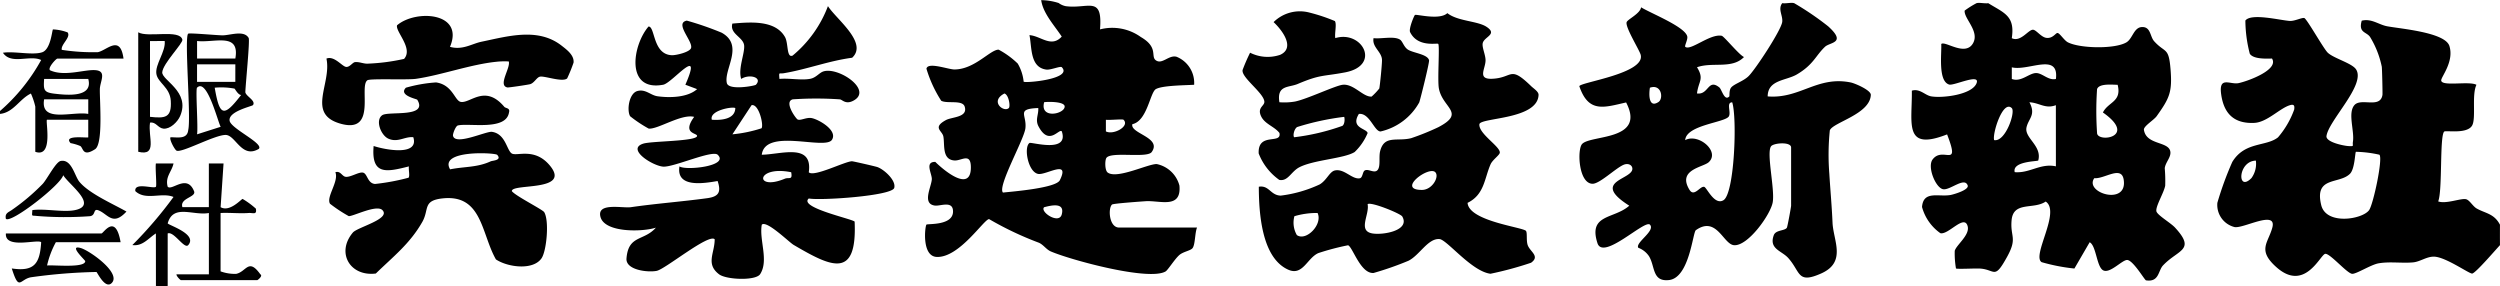
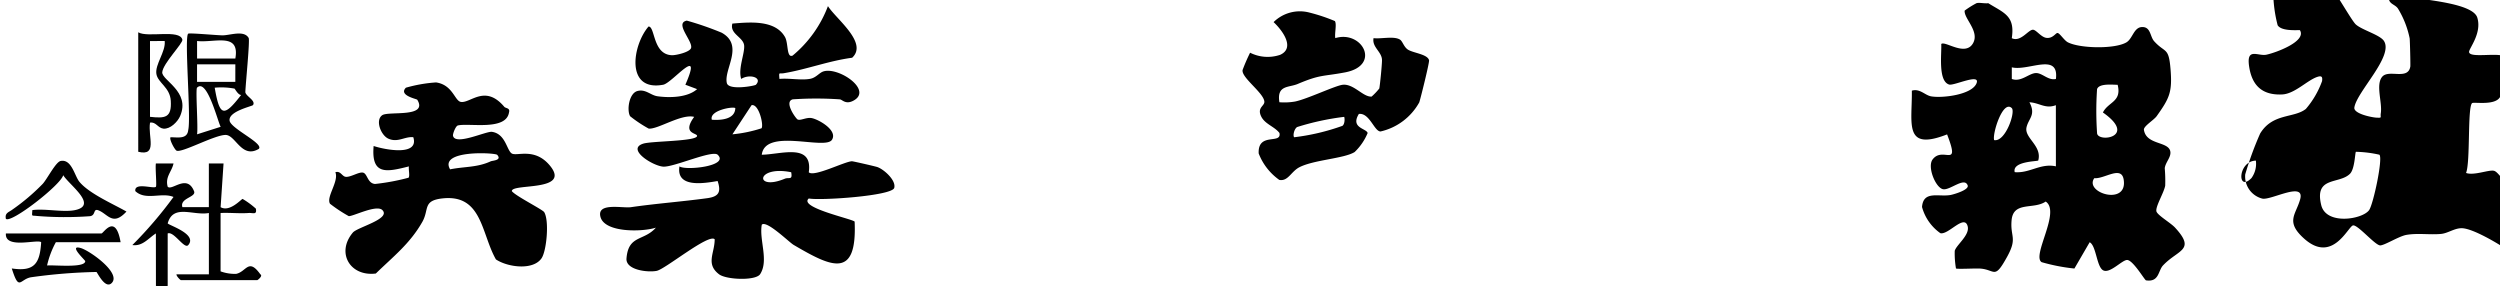
<svg xmlns="http://www.w3.org/2000/svg" width="250" height="28.635">
  <defs>
    <clipPath id="clip-path">
      <rect id="Rectangle_2" data-name="Rectangle 2" width="250" height="28.635" />
    </clipPath>
  </defs>
  <g id="Group_4515" data-name="Group 4515" transform="translate(0 0)">
    <g id="Group_1" data-name="Group 1" transform="translate(0 0)" clip-path="url(#clip-path)">
-       <path id="Path_1" data-name="Path 1" d="M0,18.1a18.549,18.549,0,0,0,4.116-5.1c-1.146-.544-2.994.509-3.822-.724,1.087-.185,2.975.271,3.923-.05.865-.293.982-2.2,1.079-2.286a4.7,4.7,0,0,1,1.466.3c.35.5-.7,1.2-.585,1.744a20.422,20.422,0,0,0,3.61.232c.9-.181,2.239-1.8,2.565.644H5.735c-.122,0-.988.93-.734,1.165,1.454.674,3.471-.108,4.562-.008,1.143.1.438,1.131.422,1.892-.026,1.185.347,5.475-.476,6.009-1.251.811-1.167-.112-1.478-.317a4.777,4.777,0,0,0-.972-.29c-.784-.861,1.678-.489,1.766-.577V18.973H4.706c-.205,0,.691,3.854-1.176,3.207V17.661a6.967,6.967,0,0,0-.439-1.31C1.943,16.9,1.355,18.253,0,18.39Zm8.824-3.207H4.412c-.064,1.073-.068,1.342,1.015,1.472,1.314.157,3.906.4,3.4-1.472m0,2.041H4.412C4,19.348,7.257,18.1,8.825,18.391Z" transform="translate(0 -6.999)" />
      <path id="Path_2" data-name="Path 2" d="M656.772,1c1.579.981,2.7,1.26,2.354,3.5.913.438,1.683-.914,2.151-.842.322.05.794.74,1.3.809.645.089.929-.482,1.115-.488.22-.006.668.744,1.045.936,1.212.617,4.686.688,5.847.007.64-.375.737-1.519,1.58-1.536.87-.018.776.946,1.2,1.42,1.1,1.217,1.453.547,1.635,2.759.192,2.322-.093,2.92-1.378,4.726-.282.4-1.335,1.012-1.28,1.376.23,1.509,2.389,1.143,2.629,2.113.146.586-.475,1.11-.547,1.723a15.092,15.092,0,0,1,.046,1.744c-.129.714-.98,2.076-.882,2.561.077.381,1.422,1.153,1.864,1.633,2.112,2.292.307,2.184-1.2,3.783-.5.532-.377,1.693-1.7,1.494-.137-.021-1.239-1.931-1.851-2.035-.487-.083-1.782,1.445-2.464,1.015-.632-.4-.669-2.454-1.322-2.791l-1.526,2.628a18.753,18.753,0,0,1-3.272-.635c-1.027-.628,1.94-5.052.4-6.063-1.206.83-3.236-.059-3.409,1.874-.15,1.674.605,1.734-.438,3.633-1.283,2.334-1.177,1.327-2.643,1.2-.5-.044-2.4.073-2.481-.017a8.838,8.838,0,0,1-.123-1.759c.159-.6,1.519-1.564,1.294-2.452-.324-1.272-1.927.883-2.731.685a4.715,4.715,0,0,1-1.835-2.62c.137-1.687,1.69-.973,2.882-1.206.29-.057,1.841-.5,1.684-.948-.31-.892-1.772.509-2.46.377-.751-.144-1.6-2.237-1.049-2.974,1.035-1.382,2.817,1.029,1.45-2.509-4.389,1.719-3.478-1.112-3.525-4.373.792-.241,1.31.457,1.924.568,1.107.2,4.072-.148,4.543-1.3.431-1.054-2.264.269-2.74.12-1.127-.352-.731-3.1-.785-4.052.371-.356,2.389,1.274,3.168-.061.7-1.2-.908-2.474-.829-3.279A8.952,8.952,0,0,1,655.6,1c.281-.086.824.056,1.177,0m6.763,7.578c.322-2.693-2.76-.758-4.411-1.163l0,1.163c.949.358,1.748-.625,2.474-.59.61.03,1.2.768,1.936.59M667.654,9.6a31.829,31.829,0,0,0,0,4.373c0,1.015,4.127.438.585-2.043.542-1.083,1.9-1.05,1.475-2.767-.556-.009-1.874-.155-2.06.437m-4.119,1.6c-1.057.4-1.635-.241-2.645-.291.676,1.262-.085,1.613-.289,2.5-.246,1.074,1.577,1.841,1.172,3.323-.1.1-2.629.07-2.353,1.165,1.493.133,2.582-.92,4.118-.58Zm-4.412.291c-.885-.859-1.958,2.559-1.761,3.2,1.121.221,2.164-2.814,1.761-3.2m8.251,7.011c-1.031,1.473,3.368,2.8,2.942.14-.23-1.437-1.907-.053-2.942-.14" transform="translate(-457.948 -0.682)" />
-       <path id="Path_3" data-name="Path 3" d="M781.274,28.6c-.414.436-2.462,2.833-2.787,2.844s-2.673-1.681-3.825-1.691c-.745-.006-1.37.508-2.087.573-1.142.1-2.3-.1-3.436.093-.766.127-2.3,1.121-2.673,1.049-.562-.109-2.23-2.1-2.683-1.993-.5.123-2.045,3.85-4.874,1.326-1.918-1.711-.831-2.4-.407-3.935.509-1.845-2.9.109-3.776-.072a2.28,2.28,0,0,1-1.715-2.427,32.608,32.608,0,0,1,1.491-4.082c1.248-2.059,3.39-1.516,4.574-2.463a8.869,8.869,0,0,0,1.616-2.774c.06-.4-.014-.569-.441-.436-1.012.314-2.275,1.7-3.537,1.764-2.042.1-3.058-.933-3.324-2.864-.255-1.854.9-.938,1.737-1.111.908-.187,4.066-1.33,3.346-2.459-.608.015-1.874.067-2.221-.484a13.567,13.567,0,0,1-.441-3.313c.572-.774,3.5-.022,4.435.036.5.031,1.2-.349,1.453-.29s1.935,3.086,2.362,3.478c.621.569,2.421,1.039,2.821,1.661.988,1.532-2.734,5.084-2.96,6.657-.089.621,1.759.987,2.2,1.009.621.03.377,0,.444-.433.169-1.086-.535-2.861.143-3.657.658-.773,2.588.376,2.81-1.026.022-.14-.036-2.619-.068-2.827a9.258,9.258,0,0,0-1.167-2.963c-.373-.547-1.188-.4-.837-1.634.975-.242,1.7.4,2.533.557,1.329.255,5.809.6,6.235,1.977.488,1.574-.844,3.091-.82,3.443.043.636,2.821.032,3.524.437-.494,1.025-.014,3.37-.44,4.083-.519.869-2.629.448-2.785.594-.469.44-.158,5.876-.6,6.981.77.283,2.24-.323,2.762-.223.372.071.683.7,1.085.932.886.5,1.743.5,2.33,1.625-.006.679-.006,1.362,0,2.041M769.217,19.56a11.7,11.7,0,0,0-2.352-.292c-.094.088-.106,1.7-.587,2.191-1.068,1.087-3.595.216-2.88,3.143.494,2.021,4.114,1.431,4.786.5.423-.589,1.4-5.193,1.033-5.537m-12.356.585c-1.811.041-1.894,3.216-.441,1.746a2.437,2.437,0,0,0,.441-1.746" transform="translate(-531.274 -4.088)" />
-       <path id="Path_4" data-name="Path 4" d="M557.839.995a28.838,28.838,0,0,1,3.4,2.314c1.881,1.694.186,1.578-.314,2.052-.948.9-1.141,1.776-2.807,2.76-1.087.641-2.908.526-2.924,2.2,3.226.264,4.961-2.081,8.315-1.392.41.085,2.024.768,2,1.245-.079,1.94-3.822,2.752-4.1,3.547a23.974,23.974,0,0,0-.05,4.327c.1,1.637.249,3.213.321,4.906.075,1.784,1.426,3.933-1.132,5.072-2.413,1.074-2.04-.137-3.291-1.538-.665-.746-1.955-.9-1.453-2.284.2-.549,1.087-.42,1.309-.748.063-.093.425-2.09.425-2.2v-5.83c0-.595-1.788-.461-2.017-.1-.455.716.4,4.254.18,5.572-.205,1.233-2.5,4.443-3.887,4.3-1.065-.107-1.733-2.958-3.8-1.5-.316.223-.642,4.766-2.689,4.989-1.7.185-1.372-1.371-2-2.388a2.242,2.242,0,0,0-1.067-.84c-.337-.512,1.753-1.7,1.161-2.313-.515-.532-4.675,3.625-5.247,1.849-.941-2.93,1.67-2.39,3.183-3.745-4-2.533.549-2.593.3-3.785-.069-.328-.465-.481-.879-.3-.812.356-2.392,1.909-3.1,1.893-1.389-.031-1.539-3.37-1.053-3.959.8-.963,6.434-.293,4.416-4.173-2.212.5-3.756,1.085-4.679-1.624.077-.4,6.627-1.267,6.135-3.143-.127-.484-1.538-2.722-1.408-3.248.071-.291,1.356-.853,1.448-1.5,1,.618,4.539,2,4.626,2.97.027.3-.295.905-.21.979.515.447,2.482-1.332,3.647-1.1.236.047,1.726,1.9,2.229,2.124-1.195,1.233-3.138.468-4.7,1.022.744,1.213.148,1.37,0,2.62,1.173.171,1.086-1.525,2.236-.6.238.191.506,1.409.994.9.038-.04-.031-.577.158-.854.258-.379,1.229-.647,1.769-1.176.678-.664,3.277-4.614,3.367-5.432.071-.64-.457-1.267,0-1.867.344.064.906-.09,1.176,0m-13.557,9.889c.529-.345.314-1.841-.853-1.433-.123.766-.095,2.051.853,1.433m2.675,3.81c1.3-.72,3.51,1.122,2.36,2.2-.555.519-3.183.74-1.928,2.77.468.756,1.062-.4,1.467-.3.262.06,1.023,1.89,1.93,1.336,1.112-.68,1.375-8.265.874-9.787-.633,0-.085,1-.34,1.41-.387.618-4.276.852-4.362,2.376" transform="translate(-378.427 -0.681)" />
-       <path id="Path_5" data-name="Path 5" d="M327.528.314a1.771,1.771,0,0,0,.707.306c2.251.289,3.69-1.113,3.412,2.319a4.9,4.9,0,0,1,4.081.763c1.779,1.032.967,1.921,1.489,2.317.633.481,1.3-.554,2.084-.343a2.819,2.819,0,0,1,1.759,2.8c-.861.057-3.178.06-3.828.435-.582.335-.862,3.188-2.349,3.506-.259.941,2.986,1.32,1.932,2.787-.466.649-4.111-.091-4.537.6-.147.239-.159,1.226.134,1.447.923.7,4.11-.9,4.92-.842a2.964,2.964,0,0,1,2.257,2.151c.22,2.378-1.98,1.459-3.4,1.562-.509.037-3.213.223-3.34.333-.413.359-.305,2.3.706,2.3h7.794c-.216.529-.177,1.668-.438,2.044-.19.274-.935.354-1.34.711-.459.405-1.139,1.5-1.367,1.634-1.669.984-9.495-1.148-11.475-2-.451-.193-.734-.662-1.184-.867a32.585,32.585,0,0,1-4.987-2.365c-.487-.039-2.963,3.878-5.24,3.781-1.531-.065-1.17-3.1-1.027-3.232.115-.108,2.656.121,2.658-1.31,0-1.13-1.266-.517-1.822-.594-1.288-.179-.364-1.82-.3-2.613.043-.547-.757-1.771.348-1.754.913.9,3.533,3.052,3.557.587.016-1.578-.944-.68-1.639-.729-1.268-.09-.955-1.558-1.111-2.4-.108-.584-1.127-.89.261-1.642.6-.325,2.216-.251,1.871-1.345-.223-.71-1.781-.259-2.348-.588a12.517,12.517,0,0,1-1.475-3.2c.128-.711,2.185.077,2.8.074,2.023-.007,3.562-1.978,4.416-1.983a8.453,8.453,0,0,1,1.912,1.393,4.448,4.448,0,0,1,.592,1.811c.162.164,4.961-.264,3.813-1.448-.135-.139-1.116.3-1.554.239-1.646-.229-1.423-2.239-1.679-3.445,1.123.069,2.181,1.3,3.228.145-.72-1.1-1.874-2.32-2.053-3.644a5.959,5.959,0,0,1,1.764.292m-5,10.493c.166-.164,0-1.313-.44-1.451-1.511.787-.052,1.938.44,1.451m3.532-.58c-.455,1.711,2.037,1.2,2.052.436.009-.513-1.662-.494-2.052-.436m-.591.583c-2.261.089-1.11.677-1.288,2.046-.148,1.142-2.82,5.825-2.24,6.407,1.07-.111,5.3-.455,5.687-1.234,1.058-2.144-1.381-.478-2.174-.631-1.015-.2-1.452-2.675-.861-3.093.177-.125,3.976,1.063,3.23-1.163-.281-.319-1.265,1.511-2.325-.491-.361-.682.019-1.152-.028-1.841M334,11.976c-.093-.091-1.4.054-1.765,0l0,1.163c.754.4,2.426-.518,1.763-1.163m-7.939,8.746c-.457.451,1.484,1.753,1.761.724.334-1.24-1.031-.916-1.761-.724" transform="translate(-221.646 0)" />
+       <path id="Path_3" data-name="Path 3" d="M781.274,28.6s-2.673-1.681-3.825-1.691c-.745-.006-1.37.508-2.087.573-1.142.1-2.3-.1-3.436.093-.766.127-2.3,1.121-2.673,1.049-.562-.109-2.23-2.1-2.683-1.993-.5.123-2.045,3.85-4.874,1.326-1.918-1.711-.831-2.4-.407-3.935.509-1.845-2.9.109-3.776-.072a2.28,2.28,0,0,1-1.715-2.427,32.608,32.608,0,0,1,1.491-4.082c1.248-2.059,3.39-1.516,4.574-2.463a8.869,8.869,0,0,0,1.616-2.774c.06-.4-.014-.569-.441-.436-1.012.314-2.275,1.7-3.537,1.764-2.042.1-3.058-.933-3.324-2.864-.255-1.854.9-.938,1.737-1.111.908-.187,4.066-1.33,3.346-2.459-.608.015-1.874.067-2.221-.484a13.567,13.567,0,0,1-.441-3.313c.572-.774,3.5-.022,4.435.036.5.031,1.2-.349,1.453-.29s1.935,3.086,2.362,3.478c.621.569,2.421,1.039,2.821,1.661.988,1.532-2.734,5.084-2.96,6.657-.089.621,1.759.987,2.2,1.009.621.03.377,0,.444-.433.169-1.086-.535-2.861.143-3.657.658-.773,2.588.376,2.81-1.026.022-.14-.036-2.619-.068-2.827a9.258,9.258,0,0,0-1.167-2.963c-.373-.547-1.188-.4-.837-1.634.975-.242,1.7.4,2.533.557,1.329.255,5.809.6,6.235,1.977.488,1.574-.844,3.091-.82,3.443.043.636,2.821.032,3.524.437-.494,1.025-.014,3.37-.44,4.083-.519.869-2.629.448-2.785.594-.469.44-.158,5.876-.6,6.981.77.283,2.24-.323,2.762-.223.372.071.683.7,1.085.932.886.5,1.743.5,2.33,1.625-.006.679-.006,1.362,0,2.041M769.217,19.56a11.7,11.7,0,0,0-2.352-.292c-.094.088-.106,1.7-.587,2.191-1.068,1.087-3.595.216-2.88,3.143.494,2.021,4.114,1.431,4.786.5.423-.589,1.4-5.193,1.033-5.537m-12.356.585c-1.811.041-1.894,3.216-.441,1.746a2.437,2.437,0,0,0,.441-1.746" transform="translate(-531.274 -4.088)" />
      <path id="Path_6" data-name="Path 6" d="M223.034,11.4c-.884.251.311,1.905.489,2.005.285.159.888-.241,1.431-.13.7.143,2.61,1.223,2.01,2.168-.676,1.063-6.671-1.226-7.017,1.493,1.9-.021,5.123-1.216,4.7,1.753.492.518,3.587-1.078,4.317-1.1.13,0,2.319.506,2.529.576.654.218,1.906,1.325,1.7,2.086-.222.807-7.446,1.286-8.542,1.059-1.073.9,4.371,2.044,4.582,2.315.258,5.8-2.326,4.544-6.1,2.328-.463-.272-2.709-2.5-3.186-2.02-.274,1.542.72,3.577-.163,4.944-.44.681-3.388.564-4.109.014-1.362-1.04-.433-2.116-.437-3.5-.584-.608-4.937,2.986-5.8,3.158-.9.178-3.111-.082-3.02-1.24.186-2.368,1.729-1.71,2.943-3.082-1.319.434-5.117.532-5.545-1.074-.392-1.473,2.2-.851,3.043-.972,2.557-.369,5.094-.553,7.633-.9,1.171-.16,1.405-.621,1.039-1.717-1.432.247-4.159.695-3.815-1.461.656.44,5.015-.039,3.821-1.166-.534-.5-4.388,1.255-5.441,1.189s-3.729-1.755-2-2.3c.856-.27,5.424-.223,5.38-.784-.023-.3-1.53-.2-.289-1.892-1.279-.33-3.636,1.266-4.548,1.173a12.89,12.89,0,0,1-1.857-1.236c-.349-.591-.116-2.3.734-2.523.812-.218,1.309.429,2.01.526,1.22.169,3,.132,3.954-.714l-1.174-.44c1.8-4.128-1.309-.168-2.217,0C206.3,10.644,207,6,208.622,4.115c.677-.014.4,2.8,2.339,2.87.4.014,1.781-.3,1.914-.719.216-.676-1.7-2.488-.423-2.741a30.945,30.945,0,0,1,3.483,1.208c2.283,1.267.189,3.664.519,5.038.183.762,2.8.279,2.905.167.7-.743-.661-1.107-1.47-.582-.334-1.015.37-2.558.294-3.346-.081-.847-1.47-1.146-1.177-2.19,1.677-.134,4.265-.407,5.26,1.343.358.63.139,2.125.764,1.86a11.831,11.831,0,0,0,3.534-4.948c.819,1.3,4.033,3.665,2.42,5.162-2.33.308-4.52,1.158-6.829,1.547-.493.083-.5-.18-.442.572.964-.1,2.153.163,3.074-.011.6-.113.892-.6,1.326-.741,1.521-.478,5.034,1.91,2.948,2.951-.759.379-1.081-.157-1.321-.157a34.25,34.25,0,0,0-4.706,0m-3.11,2.891c.232-.33-.277-2.481-1-2.307l-1.914,2.913a13.415,13.415,0,0,0,2.918-.606M217.3,12.273c-.217-.187-2.623.222-2.35,1.163.862.064,2.324-.016,2.35-1.163m5.588,6.413c-3.536-.716-3.7,1.92-.646.652.431-.179.8.184.646-.652" transform="translate(-143.769 -1.463)" />
-       <path id="Path_7" data-name="Path 7" d="M454.727,11.768c.251.243.758.55.747.88-.087,2.481-5.778,2.254-5.915,2.927-.115.955,2.147,2.265,2.037,2.868-.045.245-.724.7-.921,1.146-.626,1.426-.612,3.028-2.3,3.853.128,1.845,5.6,2.442,5.845,2.812.144.221.007.969.172,1.425.238.658,1.255,1.1.33,1.754a34.563,34.563,0,0,1-4.054,1.1c-1.893-.231-4.355-3.41-5.1-3.468-1.153-.091-1.992,1.617-3.106,2.17a31.5,31.5,0,0,1-3.481,1.219c-1.317.108-2.108-2.641-2.562-2.769a25.178,25.178,0,0,0-2.966.782c-1.12.493-1.552,2.3-3,1.665-2.7-1.192-2.946-5.758-2.954-8.3,1.041-.172,1.153.853,2.187.888a12.862,12.862,0,0,0,3.9-1.12c.72-.424.985-1.292,1.538-1.4.938-.189,1.71.93,2.48.785.279-.052.272-.64.474-.77.374-.241,1.031.382,1.342-.114.261-.417.064-1.253.214-1.837.419-1.631,1.685-.929,3.106-1.29a24.779,24.779,0,0,0,2.717-1.1c2.774-1.456.411-1.9.049-3.876-.157-.852.1-4.3-.066-4.453-.118-.11-2.048.378-2.811-1.173-.158-.32.4-1.657.485-1.719.134-.1,2.47.553,3.238-.182,1.025.817,3.005.774,3.905,1.361,1.16.756-.2.988-.363,1.626-.1.413.262,1.133.279,1.694.027.847-.888,1.952.667,1.883,2.108-.093,1.711-1.375,3.883.729m-9.58,8.612c-.657-.654-3.911,1.787-1.322,1.774,1.031-.005,1.762-1.336,1.322-1.774m-3.3,4.429c-.17-.294-3.178-1.515-3.464-1.226.213,1.025-1,2.639.442,2.917,1.063.2,3.84-.273,3.022-1.691m-8.466-.348a7.75,7.75,0,0,0-2.319.322,2.482,2.482,0,0,0,.244,1.885c.921.658,2.612-1.06,2.074-2.206" transform="translate(-301.618 -3.158)" />
      <path id="Path_8" data-name="Path 8" d="M129.3,30.42c.133.157.6.1.469.55-.279,1.873-4,1.042-5.112,1.312-.234.057-.523.851-.491,1.02.2,1.038,3.321-.467,3.9-.382,1.366.2,1.473,1.852,1.978,2.164s2.3-.636,3.825,1.226c2.144,2.624-3.861,1.735-3.817,2.542.4.5,3.072,1.832,3.236,2.1.521.855.241,3.9-.276,4.628-.884,1.237-3.431.857-4.554.094-1.471-2.588-1.371-6.523-5.327-6.1-2.026.217-1.32,1.1-2.035,2.358-1.242,2.178-2.889,3.442-4.645,5.155-2.572.326-3.992-2.075-2.3-4.093.452-.54,3.824-1.361,2.958-2.246-.579-.592-2.932.635-3.368.6a14.5,14.5,0,0,1-1.873-1.237c-.41-.683.911-2.235.535-3.153.51-.17.663.405,1.018.458.489.073,1.34-.517,1.75-.417.451.11.433,1.069,1.2,1.134a21.832,21.832,0,0,0,3.352-.626c.148-.18-.016-.816.034-1.131-2.2.554-3.788.934-3.526-2.041,1.162.387,4.57,1.029,3.966-.879-.867-.086-1.541.568-2.488.148-.758-.336-1.34-1.857-.615-2.35.629-.428,4.613.282,3.5-1.543-.053-.087-1.908-.428-1.135-1.206a14.417,14.417,0,0,1,3.011-.527c1.66.234,1.864,1.832,2.471,1.946.954.179,2.429-1.8,4.361.5m-.726,4.792c-.2-.215-5.848-.513-4.7,1.453,1.448-.29,2.7-.173,4.06-.8.187-.086,1.161-.09.643-.658" transform="translate(-78.867 -19.736)" />
      <path id="Path_9" data-name="Path 9" d="M431.189,4.852c.206.321-.046,1.253.043,1.708,2.685-.816,4.631,2.742.958,3.431-2.251.422-2.43.188-4.725,1.157-.9.379-2.1.095-1.824,1.825a6.267,6.267,0,0,0,1.549-.068c1.21-.237,4.068-1.61,4.795-1.68,1.1-.107,2.049,1.261,2.88,1.18a6.245,6.245,0,0,0,.766-.808c.078-.406.282-2.479.269-2.865-.027-.821-1.017-1.268-.844-2.169.752.1,2.029-.235,2.643.147.255.158.378.712.771.985.512.356,1.992.461,2.137,1.083.049.211-.85,3.829-.98,4.209a5.93,5.93,0,0,1-3.865,2.908c-.628.021-1.1-1.886-2.175-1.752-.87,1.419.765,1.434.878,1.91a5.615,5.615,0,0,1-1.3,1.9c-1.054.658-4.083.776-5.525,1.52-.837.432-1.133,1.435-2.01,1.266a5.789,5.789,0,0,1-2.061-2.649c-.1-2.163,2.331-.861,2.076-2.047-.516-.662-1.484-.884-1.847-1.695-.395-.882.4-1,.336-1.466-.112-.891-2.322-2.389-2.173-3.136a18.073,18.073,0,0,1,.749-1.726,3.9,3.9,0,0,0,3,.214c1.545-.69.225-2.456-.65-3.274a3.737,3.737,0,0,1,3.6-.95,17.558,17.558,0,0,1,2.528.845m.922,9.581a26.151,26.151,0,0,0-4.7,1.018c-.308.209-.435.869-.292,1.02a21.88,21.88,0,0,0,4.823-1.14c.278-.2.229-.839.174-.9" transform="translate(-297.701 -2.749)" />
-       <path id="Path_10" data-name="Path 10" d="M122.224,8.493c1.263.352,2.184-.314,3.155-.514,2.62-.541,5.643-1.447,8,.391.531.414,1.276.96,1.2,1.7a15.322,15.322,0,0,1-.64,1.579c-.473.411-2.25-.27-2.716-.175-.335.068-.557.616-.978.749-.182.057-2.161.352-2.274.331-1-.185.329-1.948.129-2.6a7.484,7.484,0,0,0-1.284.036c-2.554.266-5.485,1.336-7.995,1.7-.885.127-4.58-.047-4.857.144-.88.607.97,5.314-2.606,4.365s-.943-4-1.491-6.533c.783-.312,1.558.781,1.961.832.366.047.654-.457.9-.479.472-.041.854.188,1.317.152a19.984,19.984,0,0,0,3.585-.473c.946-1.049-.891-2.745-.7-3.362,1.87-1.6,6.764-1.306,5.289,2.161" transform="translate(-77.223 -3.808)" />
      <path id="Path_11" data-name="Path 11" d="M47.3,62.507c-.748.476-1.321,1.306-2.353,1.163a41.041,41.041,0,0,0,4.116-4.809c-1.183-.5-2.79.393-3.819-.586-.121-.922,1.829-.2,2.057-.431.106-.105-.079-1.9,0-2.335l1.765,0c-.184.849-.856,1.329-.585,2.329.432.435,1.93-1.314,2.638.449.244.606-1.454.674-1.168,1.592h2.646V55.51h1.469l-.293,4.372c.913.531,2.078-.824,2.2-.826a8.226,8.226,0,0,1,1.326.974c.122.66-.29.4-.729.434-.924.066-1.875-.047-2.8,0V66.3a4.161,4.161,0,0,0,1.549.251c1.034-.2,1.234-1.63,2.425.041.291.159-.264.583-.3.583H49.8c-.05,0-.463-.393-.441-.58H52.6V60.465c-1.571.29-3.554-.932-4.116,1.025-.046.159,3.021,1.059,2.054,2.182-.389.452-1.435-1.417-2.057-1.165v5.247a3.978,3.978,0,0,1-1.176,0Z" transform="translate(-31.712 -39.164)" />
      <path id="Path_12" data-name="Path 12" d="M66.088,18.534c-.083.119-2.5.624-2.33,1.567.14.794,3.445,2.263,2.918,2.808-1.716,1.019-2.316-1.385-3.317-1.392-1.113-.008-4.449,1.857-4.92,1.562-.207-.13-.759-1.187-.584-1.333.735.006,1.676.216,1.764-.73.3-1.237-.417-9.379,0-9.628.145-.087,2.786.156,3.4.168.758.014,2.166-.558,2.642.262.137.235-.311,4.65-.332,5.423.062.419,1.081.84.763,1.293m-1.763-4.66c.473-2.651-2.083-1.548-3.826-1.751v1.753Zm0,.581H60.5v1.752h3.827ZM60.5,16.789c-.165.166.123,3.983,0,4.665l2.362-.751c-.3-.534-1.367-4.911-2.362-3.913m3.744.093a7.159,7.159,0,0,0-1.978-.091c.495,2.869.894,2.993,2.645.725-.295.02-.623-.62-.667-.635" transform="translate(-40.795 -8.022)" />
      <path id="Path_13" data-name="Path 13" d="M46.945,10.964c.936.569,4.163-.34,4.413.738.082.354-1.936,2.37-2.012,3.252-.07.808,2.847,1.931,1.789,4.388-.251.583-1,1.327-1.673,1.257-.552-.057-.745-.708-1.338-.6-.226,1.419.794,3.389-1.178,2.914Zm1.176.875v7.579c1.515.165,2.178.105,2.079-1.6-.079-1.358-1.3-1.8-1.441-2.691-.15-.944.956-2.25.832-3.289Z" transform="translate(-33.121 -7.735)" />
      <path id="Path_14" data-name="Path 14" d="M13.46,78.449H6.989a8.928,8.928,0,0,0-.881,2.331c.688-.069,3.819.276,3.816-.436,0-.092-1.741-1.682-.441-1.307.882.254,4.065,2.495,3.093,3.492-.648.665-1.441-1.05-1.528-1.1a53.934,53.934,0,0,0-6.549.529c-1.133.2-1.18,1.463-1.92-.882,2.284.345,2.809-.52,2.939-2.624-.355-.33-3.657.726-3.528-.876h9.559c.191,0,1.4-2.076,1.912.875" transform="translate(-1.401 -54.231)" />
      <path id="Path_15" data-name="Path 15" d="M8.855,59.535c2.35-.489-.584-2.515-1.177-3.493-.242.978-5.223,4.848-5.733,4.366-.133-.605.315-.663.668-.938a20.8,20.8,0,0,0,3.01-2.555c.459-.5,1.308-2.2,1.8-2.294,1.1-.214,1.387,1.485,1.865,2.072.966,1.185,3.363,2.215,4.713,2.987-1.379,1.5-1.856.234-2.814-.129-.542-.2-.228.519-.839.593a34.38,34.38,0,0,1-5.322-.025c-.537-.068-.475.1-.436-.584,1.259-.176,3.1.242,4.265,0" transform="translate(-1.356 -38.524)" />
    </g>
  </g>
</svg>